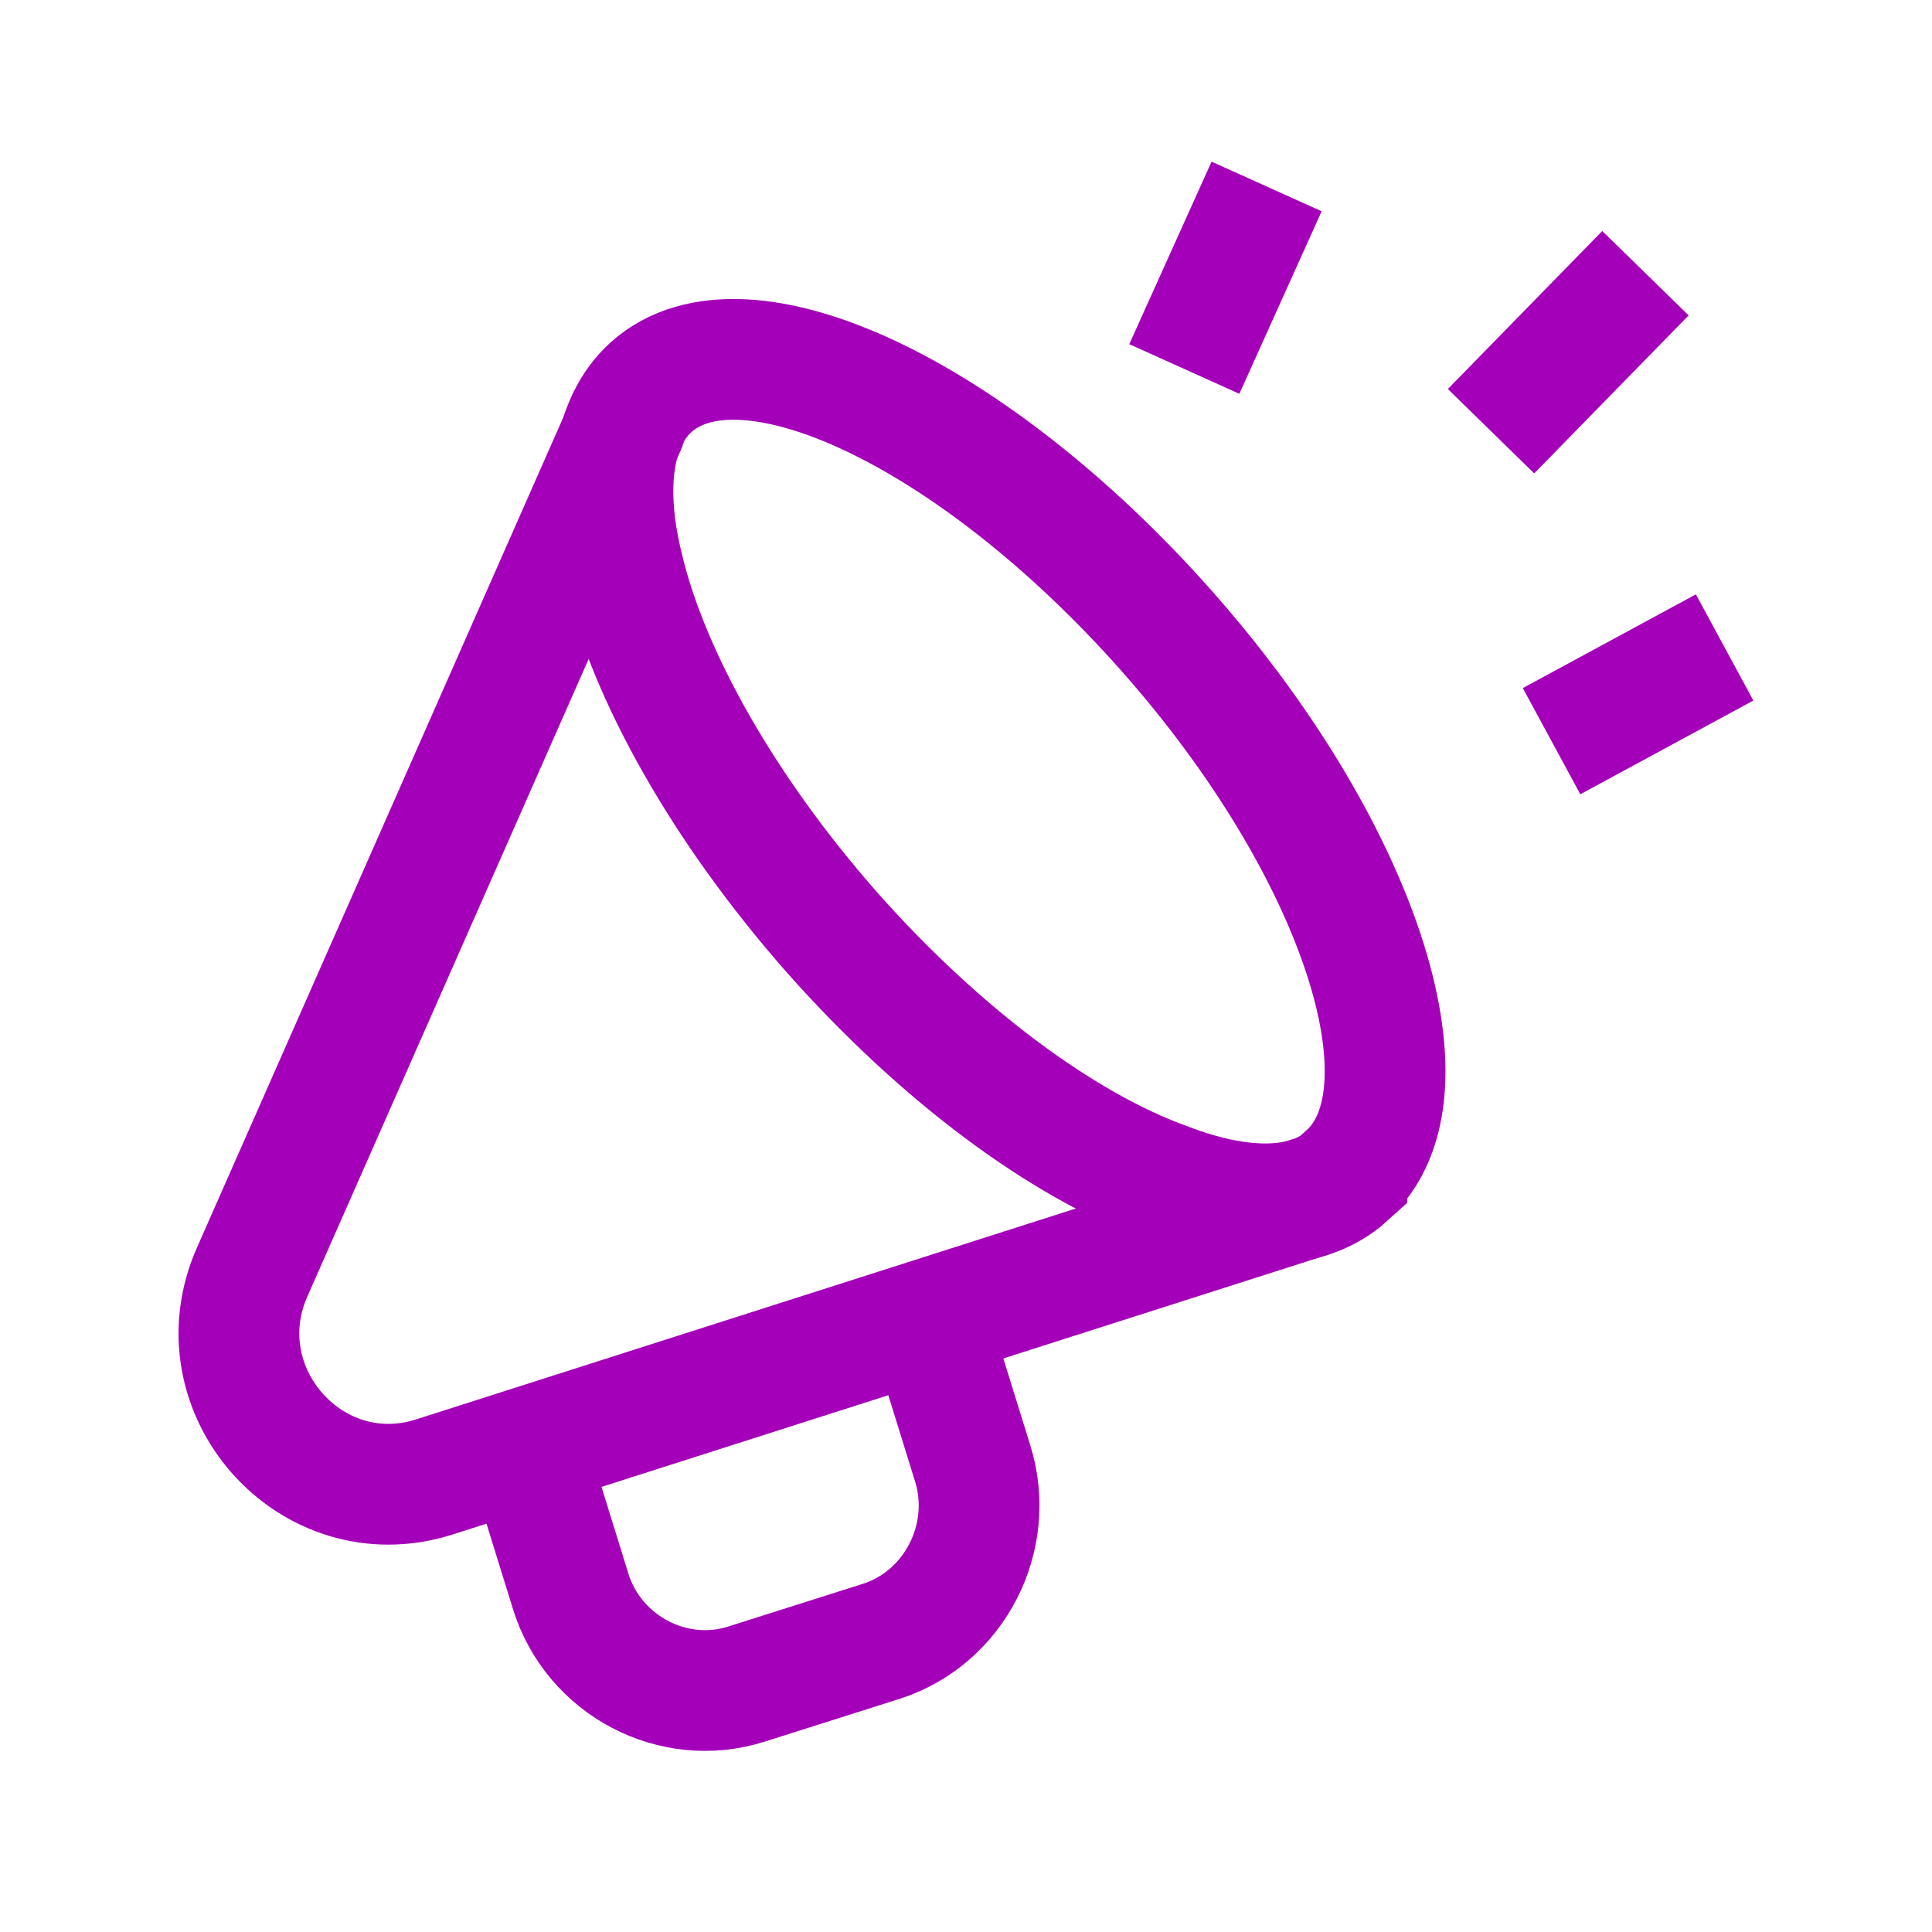
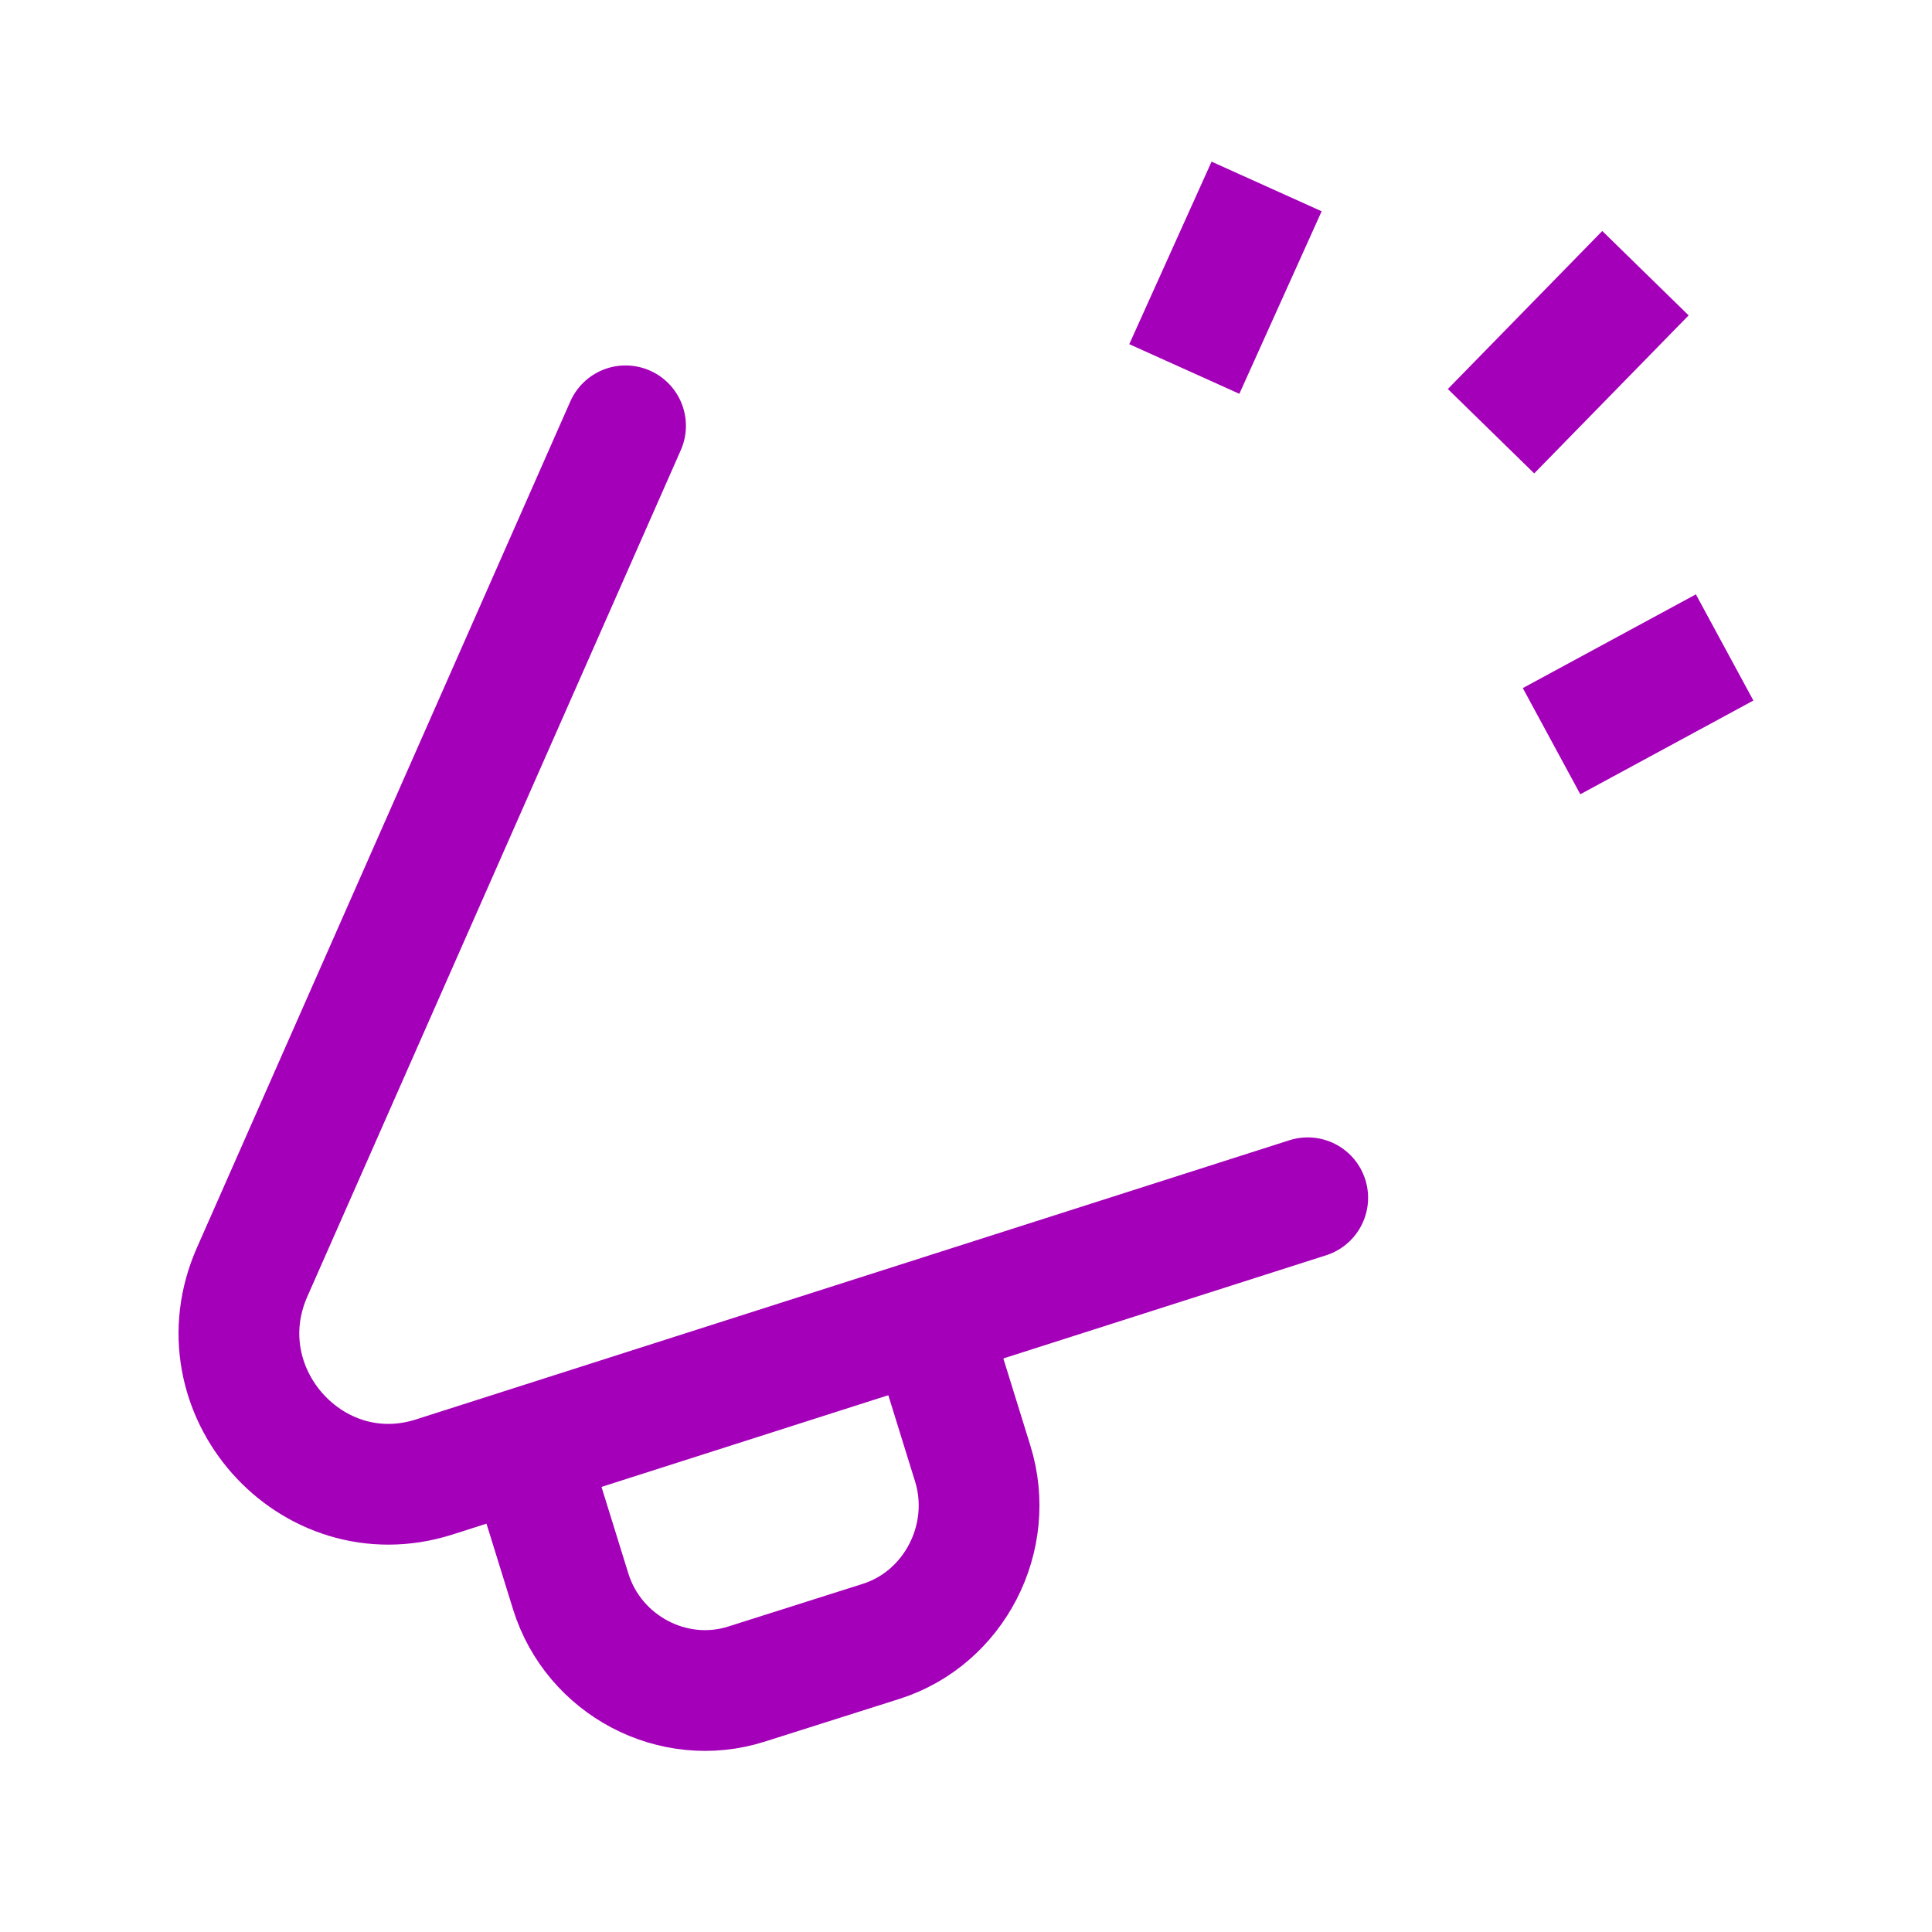
<svg xmlns="http://www.w3.org/2000/svg" width="32" height="32" viewBox="0 0 32 32" fill="none">
  <g clip-path="url(#clip0_2001_5214)">
-     <path d="M22.308 19.48C21.662 20.066 20.58 20.08 19.302 19.586C17.614 18.973 15.597 17.493 13.777 15.44C11.971 13.386 10.745 11.186 10.323 9.413C9.993 8.08 10.138 7 10.784 6.413C12.314 5.04 16.124 6.84 19.315 10.44C22.505 14.04 23.837 18.093 22.308 19.466V19.48Z" stroke="#A500B9" stroke-width="2" stroke-miterlimit="10" stroke-linecap="round" />
    <path d="M10.361 7.053L4.178 21.066C3.308 23.026 5.154 25.106 7.184 24.466L21.66 19.839" stroke="#A500B9" stroke-width="2" stroke-miterlimit="10" stroke-linecap="round" />
    <path d="M8.754 24.106L9.453 26.36C9.835 27.586 11.153 28.28 12.366 27.893L14.595 27.186C15.807 26.8 16.493 25.466 16.111 24.24L15.412 21.986" stroke="#A500B9" stroke-width="2" stroke-miterlimit="10" stroke-linecap="round" />
    <path d="M26.555 5.24L25.395 6.427" stroke="#A500B9" stroke-width="2" stroke-miterlimit="10" stroke-linecap="square" />
    <path d="M20.568 4L20.027 5.2" stroke="#A500B9" stroke-width="2" stroke-miterlimit="10" stroke-linecap="square" />
    <path d="M27.686 11.2L26.578 11.8" stroke="#A500B9" stroke-width="2" stroke-miterlimit="10" stroke-linecap="square" />
  </g>
  <defs>
    <clipPath id="clip0_2001_5214">
      <rect width="31.642" height="32" fill="white" />
    </clipPath>
  </defs>
</svg>